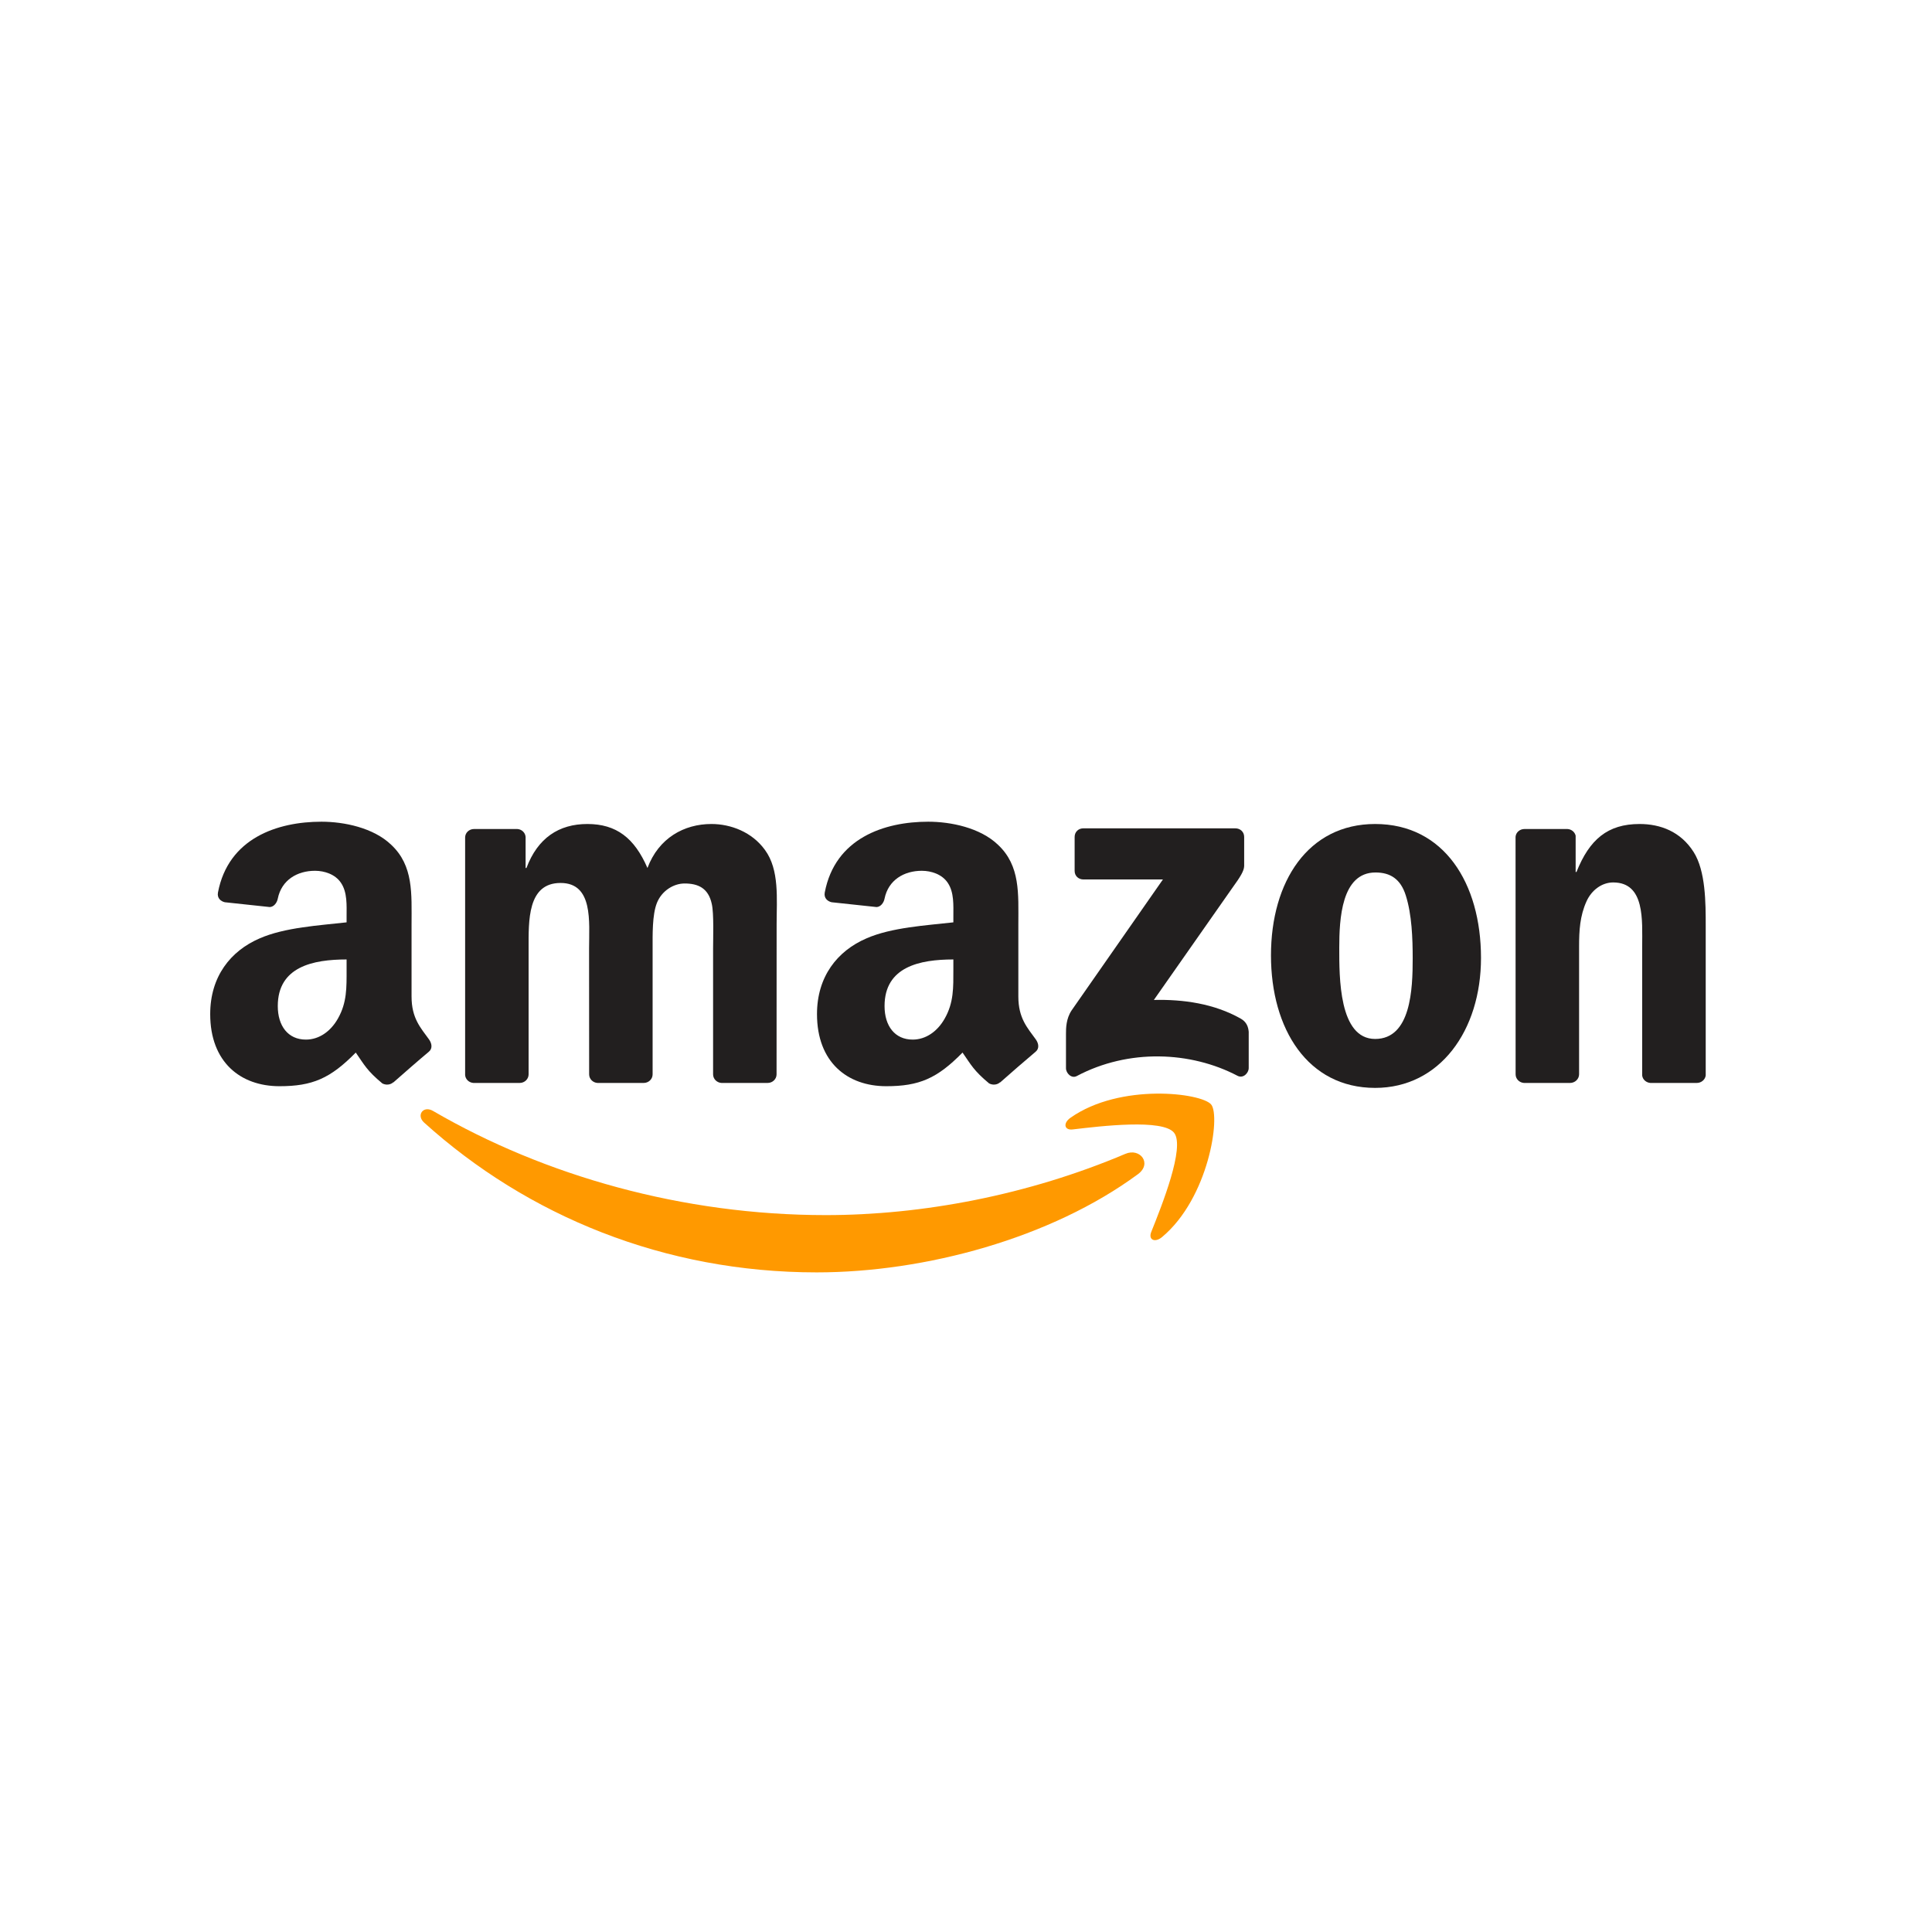
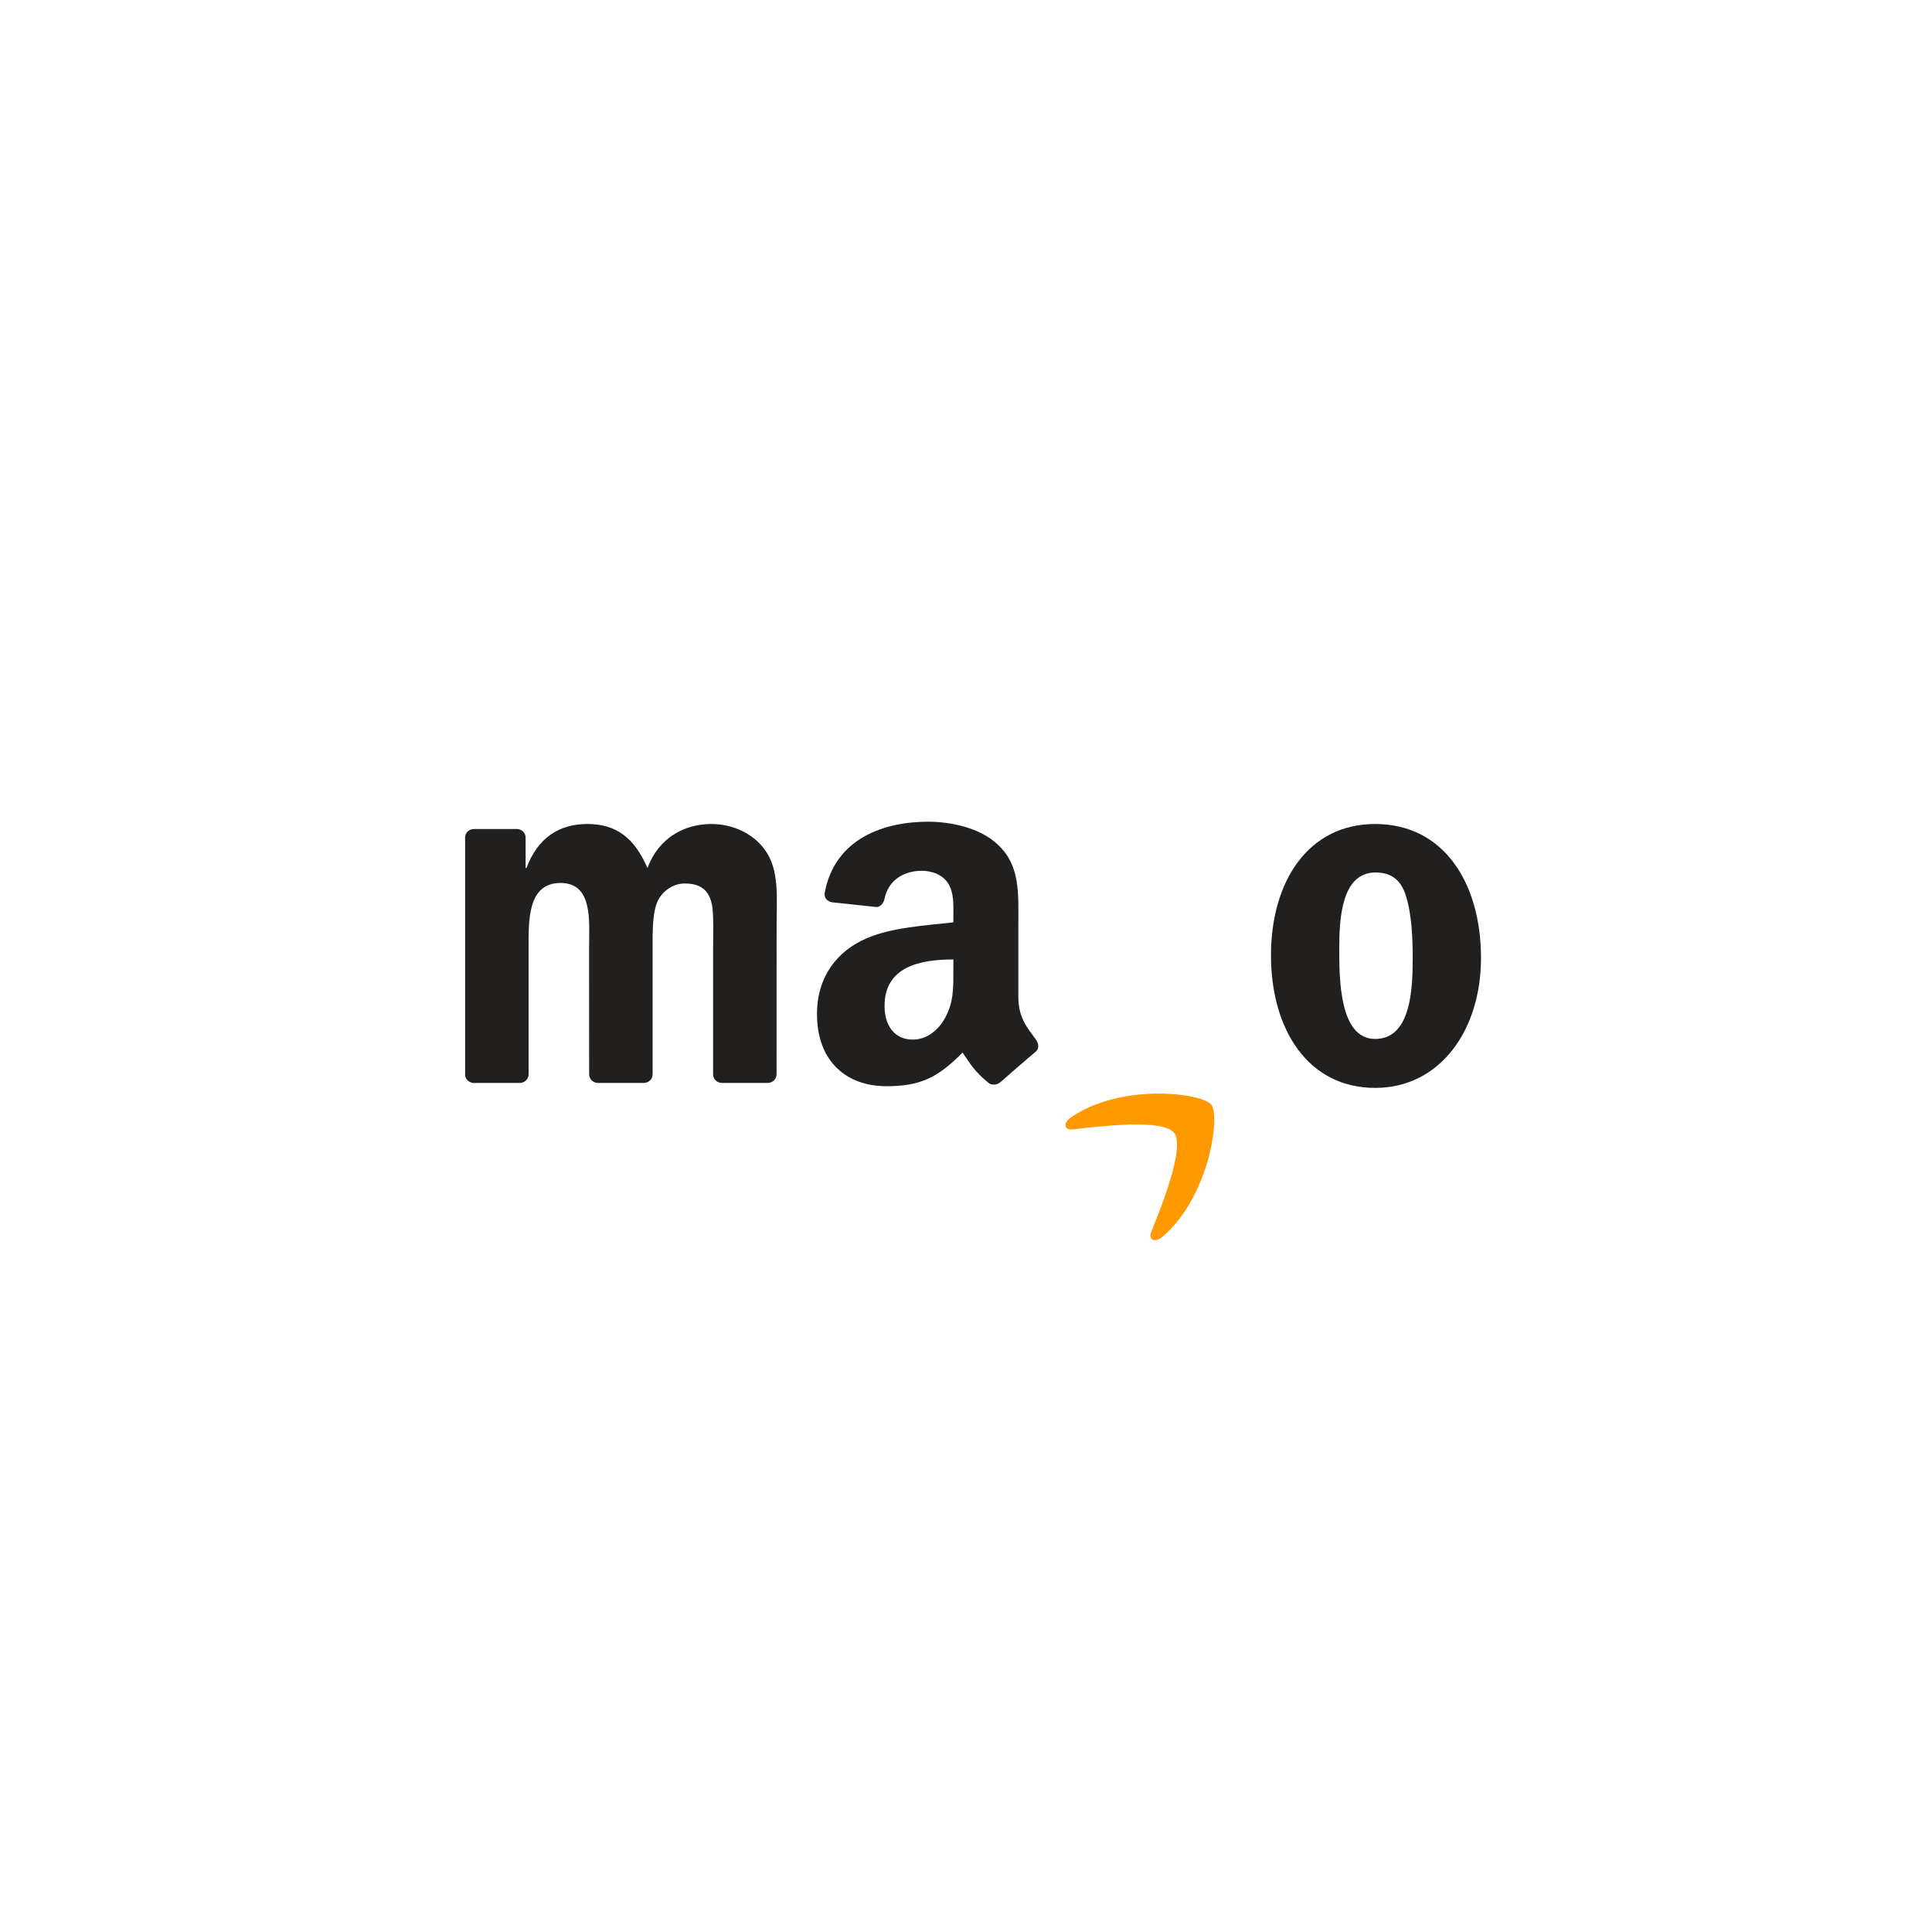
<svg xmlns="http://www.w3.org/2000/svg" width="96" height="96" viewBox="0 0 96 96" fill="none">
  <g clip-path="url(#clip0_8613_3428)">
-     <path d="M56.546 58.343C52.228 61.526 45.969 63.224 40.58 63.224C33.023 63.224 26.221 60.429 21.074 55.781C20.67 55.416 21.032 54.917 21.517 55.202C27.071 58.434 33.939 60.378 41.032 60.378C45.816 60.378 51.079 59.388 55.919 57.334C56.65 57.023 57.261 57.813 56.546 58.343Z" fill="#FF9900" />
    <path d="M58.341 56.289C57.791 55.584 54.693 55.956 53.302 56.121C52.878 56.173 52.813 55.804 53.195 55.539C55.663 53.802 59.713 54.303 60.185 54.885C60.657 55.471 60.062 59.53 57.743 61.468C57.387 61.766 57.047 61.607 57.206 61.212C57.727 59.912 58.895 56.998 58.341 56.289Z" fill="#FF9900" />
-     <path d="M53.398 43.276V41.587C53.398 41.332 53.593 41.16 53.825 41.16H61.385C61.628 41.16 61.822 41.335 61.822 41.587V43.033C61.818 43.276 61.615 43.593 61.252 44.094L57.335 49.687C58.791 49.651 60.327 49.868 61.647 50.612C61.945 50.78 62.026 51.026 62.048 51.269V53.071C62.048 53.316 61.776 53.604 61.492 53.456C59.166 52.236 56.077 52.103 53.505 53.468C53.243 53.611 52.968 53.326 52.968 53.08V51.369C52.968 51.094 52.971 50.625 53.246 50.208L57.785 43.7H53.835C53.593 43.7 53.398 43.528 53.398 43.276Z" fill="#221F1F" />
    <path d="M25.823 53.811H23.523C23.303 53.795 23.128 53.63 23.112 53.42V41.616C23.112 41.38 23.309 41.193 23.555 41.193H25.7C25.923 41.202 26.101 41.374 26.117 41.587V43.13H26.159C26.718 41.639 27.77 40.944 29.187 40.944C30.626 40.944 31.525 41.639 32.172 43.13C32.729 41.639 33.993 40.944 35.349 40.944C36.313 40.944 37.367 41.342 38.011 42.234C38.739 43.227 38.59 44.67 38.59 45.935L38.587 53.384C38.587 53.62 38.389 53.811 38.144 53.811H35.847C35.617 53.795 35.433 53.611 35.433 53.384V47.128C35.433 46.63 35.478 45.388 35.368 44.916C35.197 44.123 34.682 43.9 34.016 43.9C33.46 43.9 32.877 44.272 32.641 44.867C32.405 45.462 32.428 46.459 32.428 47.128V53.384C32.428 53.62 32.23 53.811 31.985 53.811H29.688C29.455 53.795 29.274 53.611 29.274 53.384L29.271 47.128C29.271 45.812 29.487 43.874 27.854 43.874C26.201 43.874 26.266 45.763 26.266 47.128V53.384C26.266 53.62 26.068 53.811 25.823 53.811Z" fill="#221F1F" />
    <path d="M68.33 40.944C71.743 40.944 73.59 43.874 73.59 47.601C73.59 51.201 71.548 54.057 68.33 54.057C64.979 54.057 63.154 51.127 63.154 47.474C63.154 43.8 65.001 40.944 68.33 40.944ZM68.349 43.353C66.654 43.353 66.547 45.663 66.547 47.102C66.547 48.545 66.525 51.625 68.33 51.625C70.112 51.625 70.196 49.14 70.196 47.627C70.196 46.63 70.154 45.44 69.853 44.495C69.595 43.674 69.08 43.353 68.349 43.353Z" fill="#221F1F" />
-     <path d="M78.015 53.811H75.724C75.495 53.795 75.31 53.611 75.31 53.384L75.307 41.578C75.326 41.361 75.517 41.193 75.75 41.193H77.882C78.082 41.202 78.248 41.338 78.293 41.523V43.328H78.335C78.978 41.714 79.881 40.944 81.469 40.944C82.501 40.944 83.507 41.316 84.154 42.334C84.756 43.279 84.756 44.867 84.756 46.009V53.439C84.73 53.646 84.539 53.811 84.313 53.811H82.006C81.796 53.795 81.621 53.64 81.599 53.439V47.028C81.599 45.737 81.747 43.848 80.159 43.848C79.6 43.848 79.085 44.224 78.83 44.793C78.506 45.514 78.464 46.232 78.464 47.028V53.384C78.461 53.62 78.26 53.811 78.015 53.811Z" fill="#221F1F" />
    <path d="M47.372 48.173V47.675C45.71 47.675 43.953 48.031 43.953 49.991C43.953 50.984 44.468 51.657 45.351 51.657C45.998 51.657 46.577 51.259 46.942 50.612C47.395 49.816 47.372 49.069 47.372 48.173ZM49.692 53.779C49.54 53.915 49.32 53.925 49.148 53.834C48.385 53.2 48.249 52.906 47.828 52.301C46.567 53.588 45.674 53.973 44.037 53.973C42.103 53.973 40.596 52.779 40.596 50.389C40.596 48.523 41.608 47.251 43.048 46.63C44.296 46.08 46.04 45.983 47.372 45.831V45.534C47.372 44.987 47.414 44.34 47.094 43.868C46.813 43.444 46.276 43.269 45.804 43.269C44.927 43.269 44.144 43.719 43.953 44.651C43.914 44.858 43.763 45.062 43.556 45.071L41.324 44.832C41.136 44.79 40.929 44.638 40.981 44.35C41.495 41.646 43.937 40.83 46.124 40.83C47.243 40.83 48.705 41.128 49.588 41.975C50.707 43.02 50.601 44.414 50.601 45.932V49.516C50.601 50.593 51.047 51.065 51.468 51.647C51.616 51.854 51.649 52.103 51.461 52.259C50.992 52.65 50.157 53.378 49.698 53.785L49.692 53.779Z" fill="#221F1F" />
-     <path d="M17.222 48.173V47.675C15.559 47.675 13.803 48.031 13.803 49.991C13.803 50.984 14.317 51.657 15.2 51.657C15.847 51.657 16.426 51.259 16.791 50.612C17.244 49.816 17.222 49.069 17.222 48.173ZM19.541 53.779C19.389 53.915 19.169 53.925 18.997 53.834C18.234 53.2 18.098 52.906 17.678 52.301C16.416 53.588 15.523 53.973 13.887 53.973C11.952 53.973 10.445 52.779 10.445 50.389C10.445 48.523 11.457 47.251 12.897 46.63C14.145 46.08 15.889 45.983 17.222 45.831V45.534C17.222 44.987 17.264 44.34 16.943 43.868C16.662 43.444 16.125 43.269 15.653 43.269C14.776 43.269 13.993 43.719 13.803 44.651C13.764 44.858 13.612 45.062 13.405 45.071L11.173 44.832C10.985 44.79 10.778 44.638 10.83 44.35C11.344 41.646 13.786 40.83 15.973 40.83C17.092 40.83 18.554 41.128 19.437 41.975C20.556 43.02 20.45 44.414 20.45 45.932V49.516C20.45 50.593 20.896 51.065 21.317 51.647C21.465 51.854 21.498 52.103 21.31 52.259C20.841 52.65 20.007 53.378 19.547 53.785L19.541 53.779Z" fill="#221F1F" />
  </g>
  <defs>
    <clipPath id="clip0_8613_3428">
      <rect width="74.4" height="22.456" fill="white" transform="translate(10.4 40.8)" />
    </clipPath>
  </defs>
</svg>